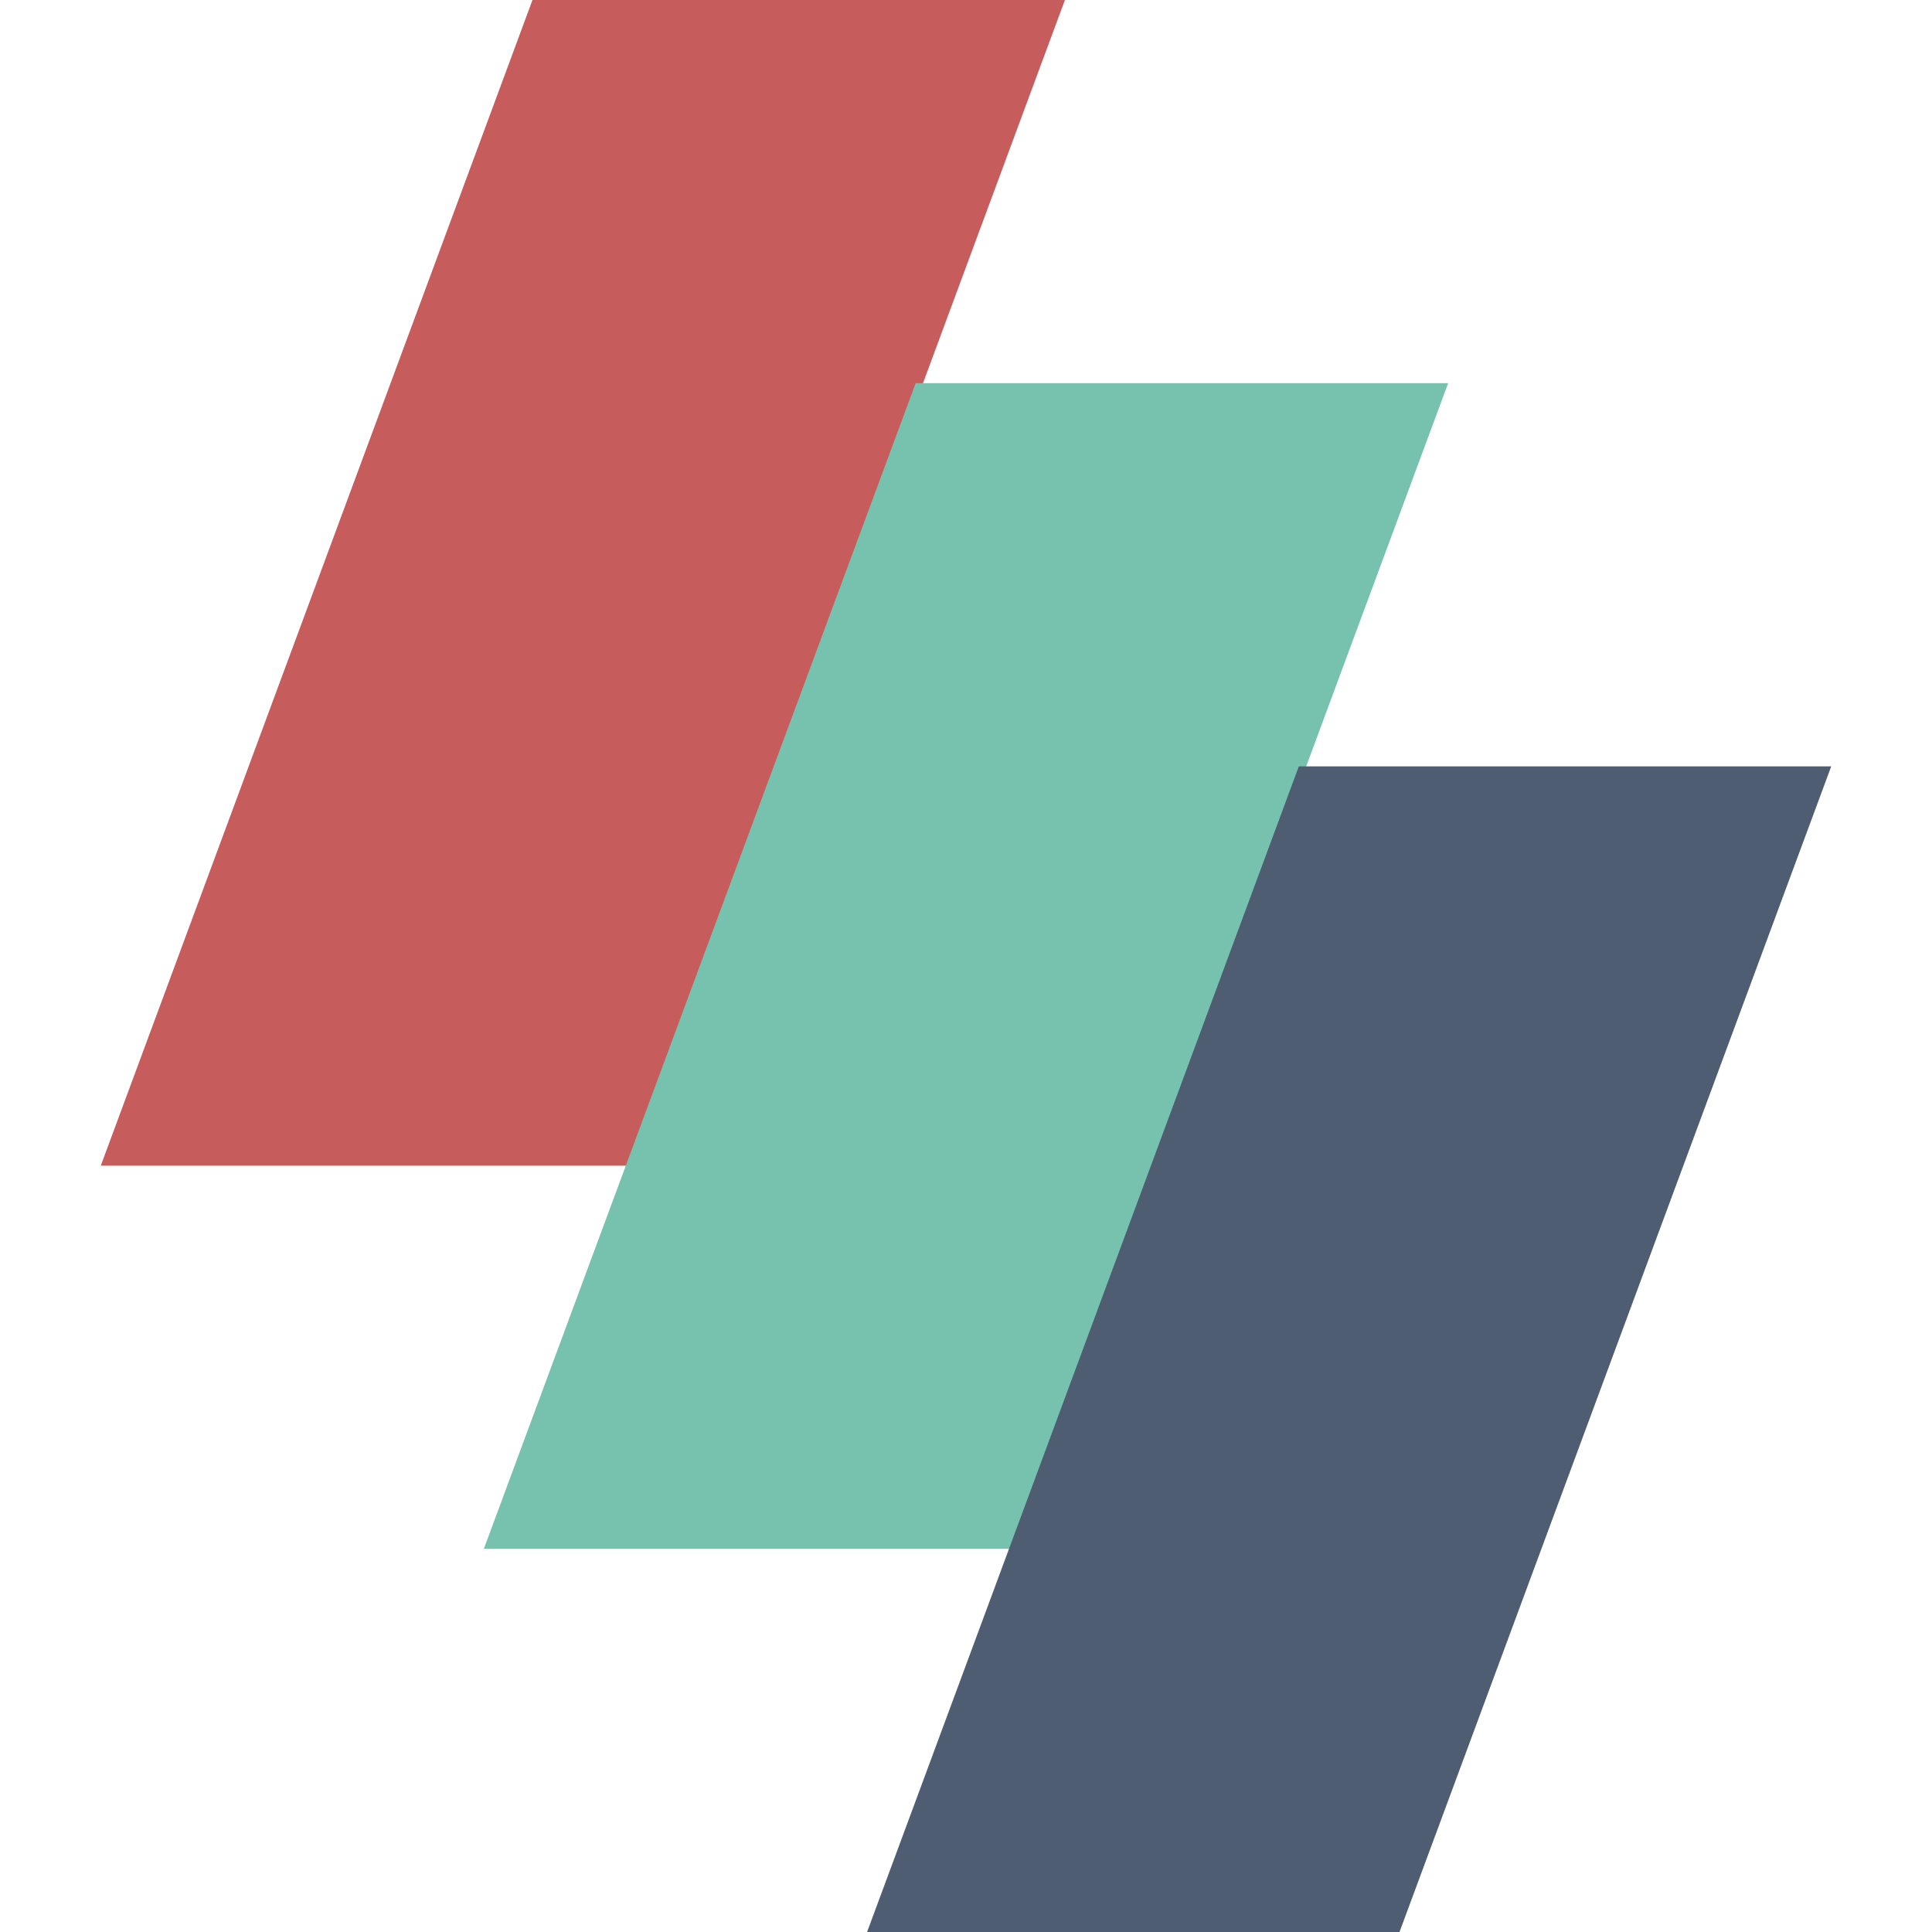
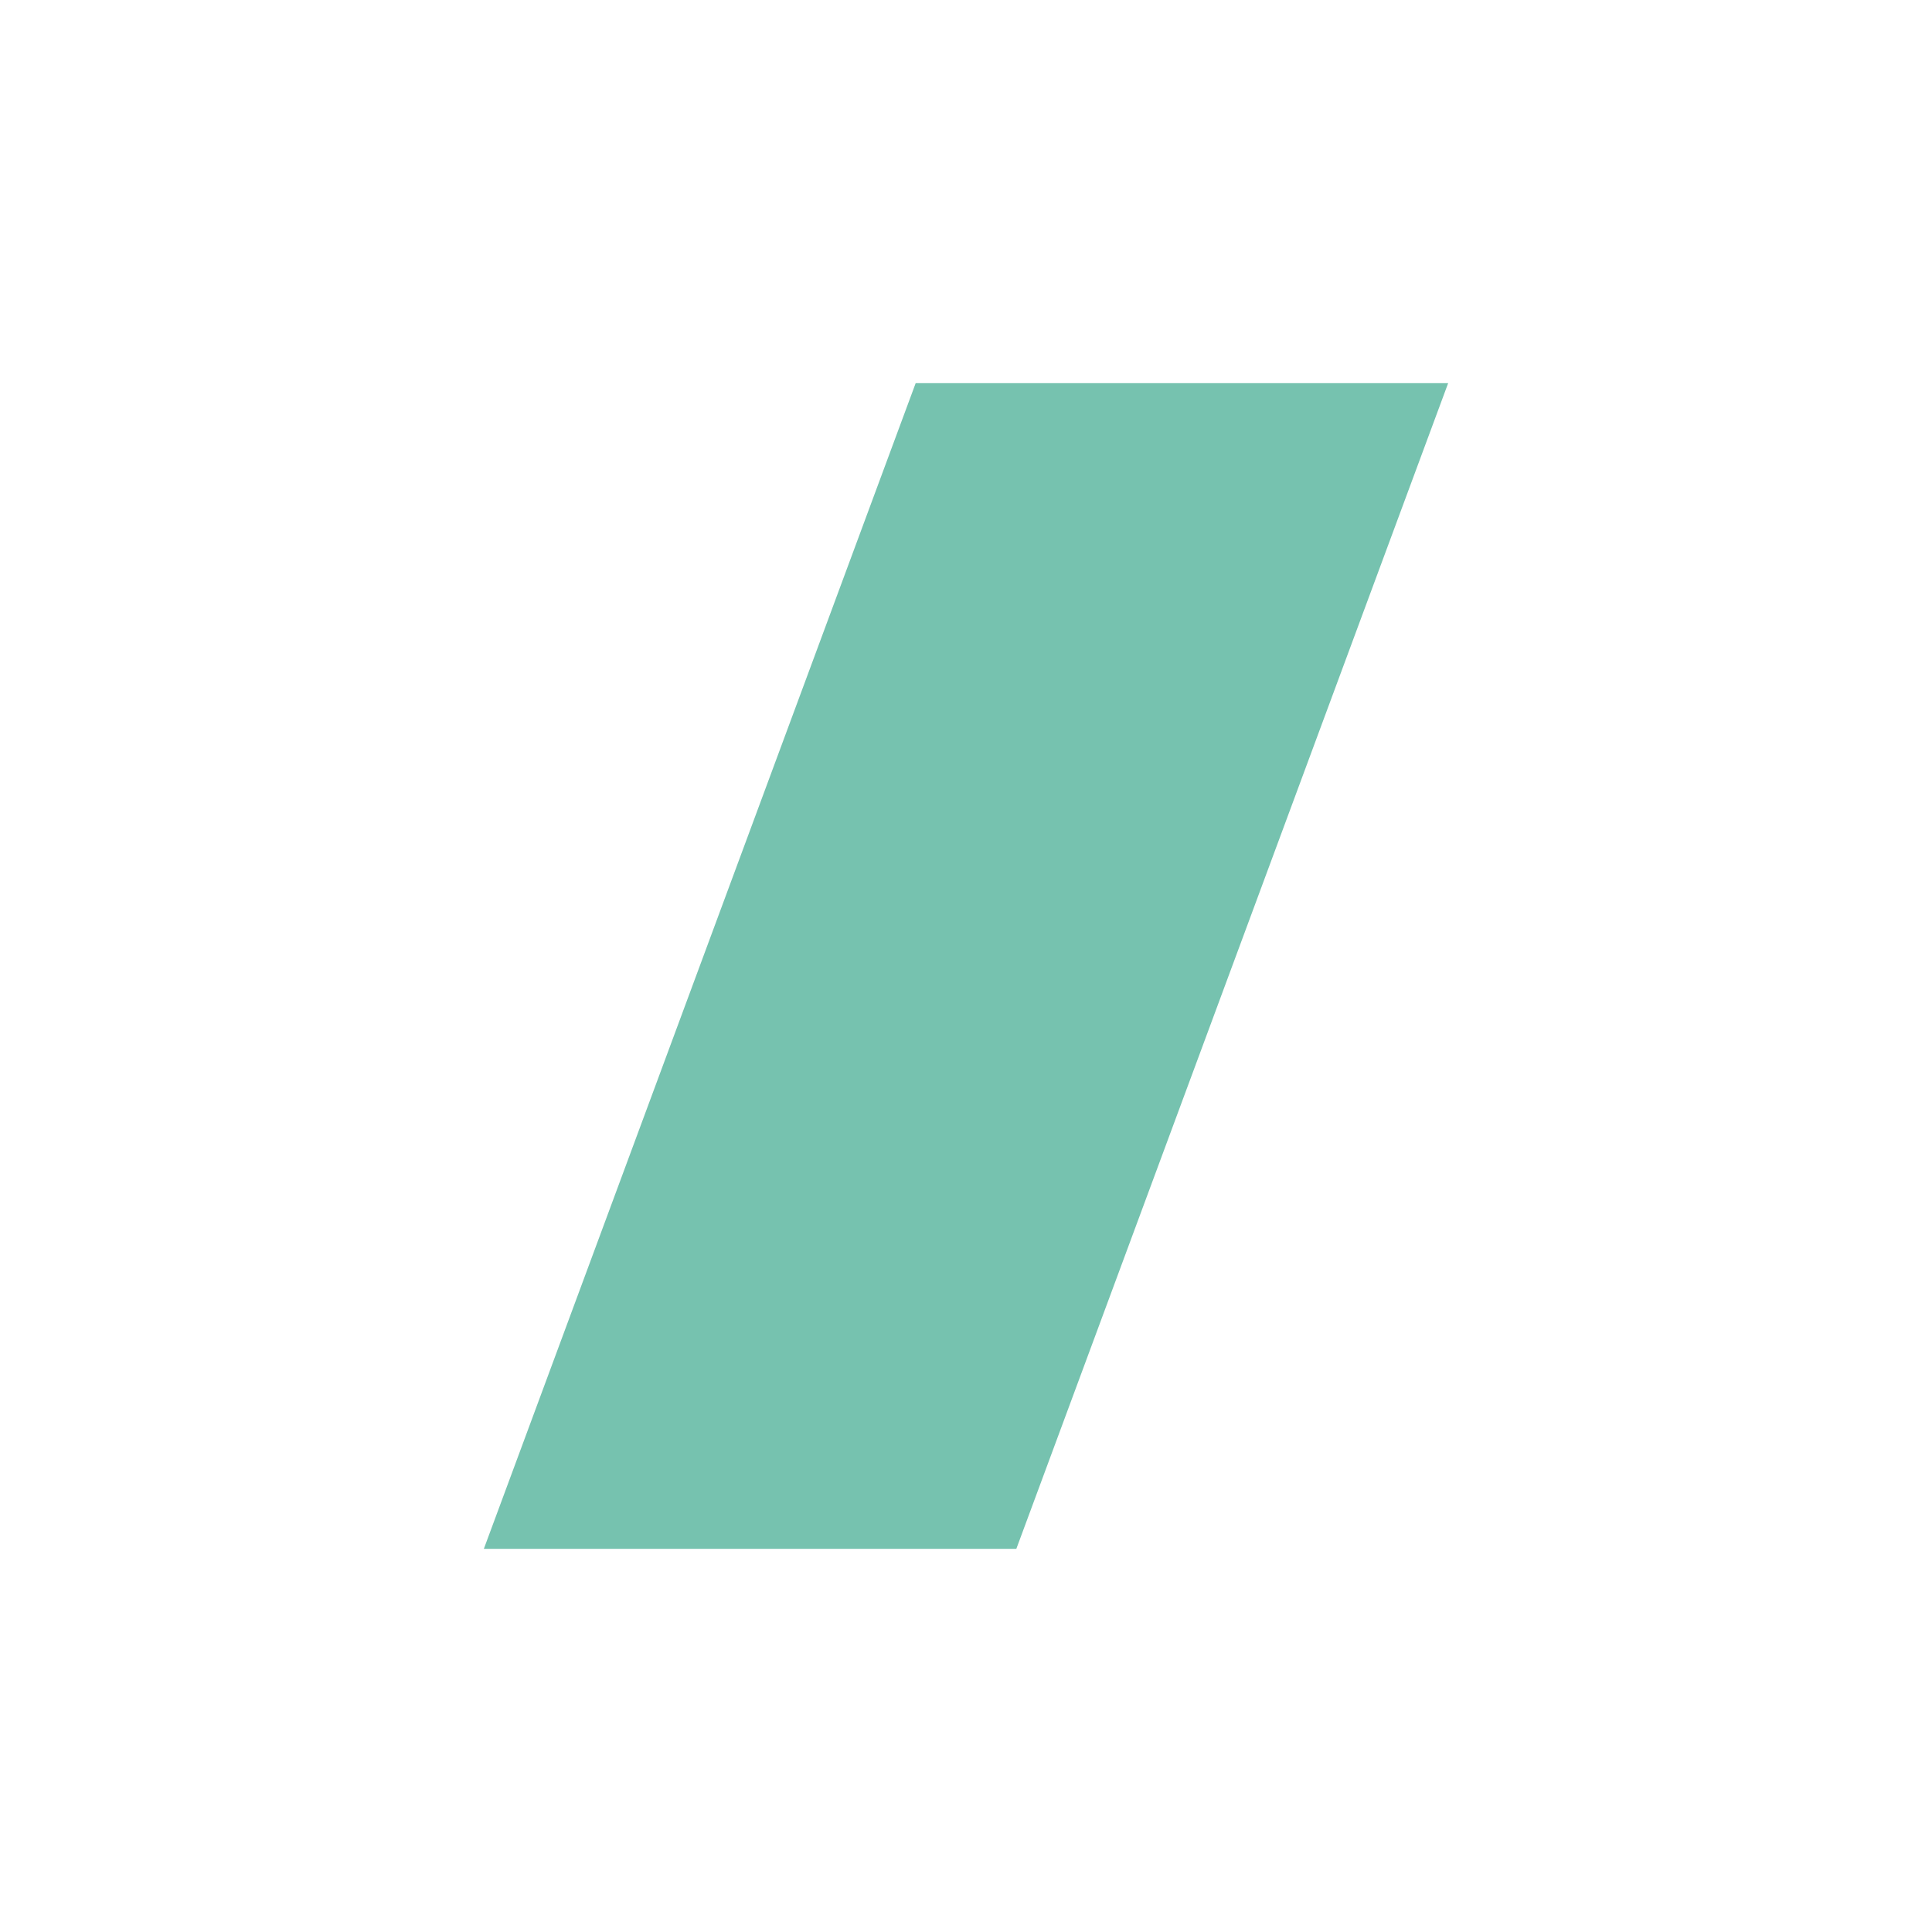
<svg xmlns="http://www.w3.org/2000/svg" width="492.481" height="492.481">
  <g>
    <title>background</title>
    <rect fill="none" id="canvas_background" height="402" width="582" y="-1" x="-1" />
  </g>
  <g>
    <title>Layer 1</title>
-     <polygon id="svg_1" fill="#c75c5c" points="25.687,297.141 135.735,0 271.455,0 161.398,297.141 " />
    <polygon id="svg_2" fill="#76c2af" points="123.337,394.807 233.409,97.674 369.144,97.674 259.072,394.807 " />
-     <polygon id="svg_3" fill="#4f5d73" points="221.026,492.481 331.083,195.348 466.794,195.348 356.746,492.481 " />
  </g>
</svg>